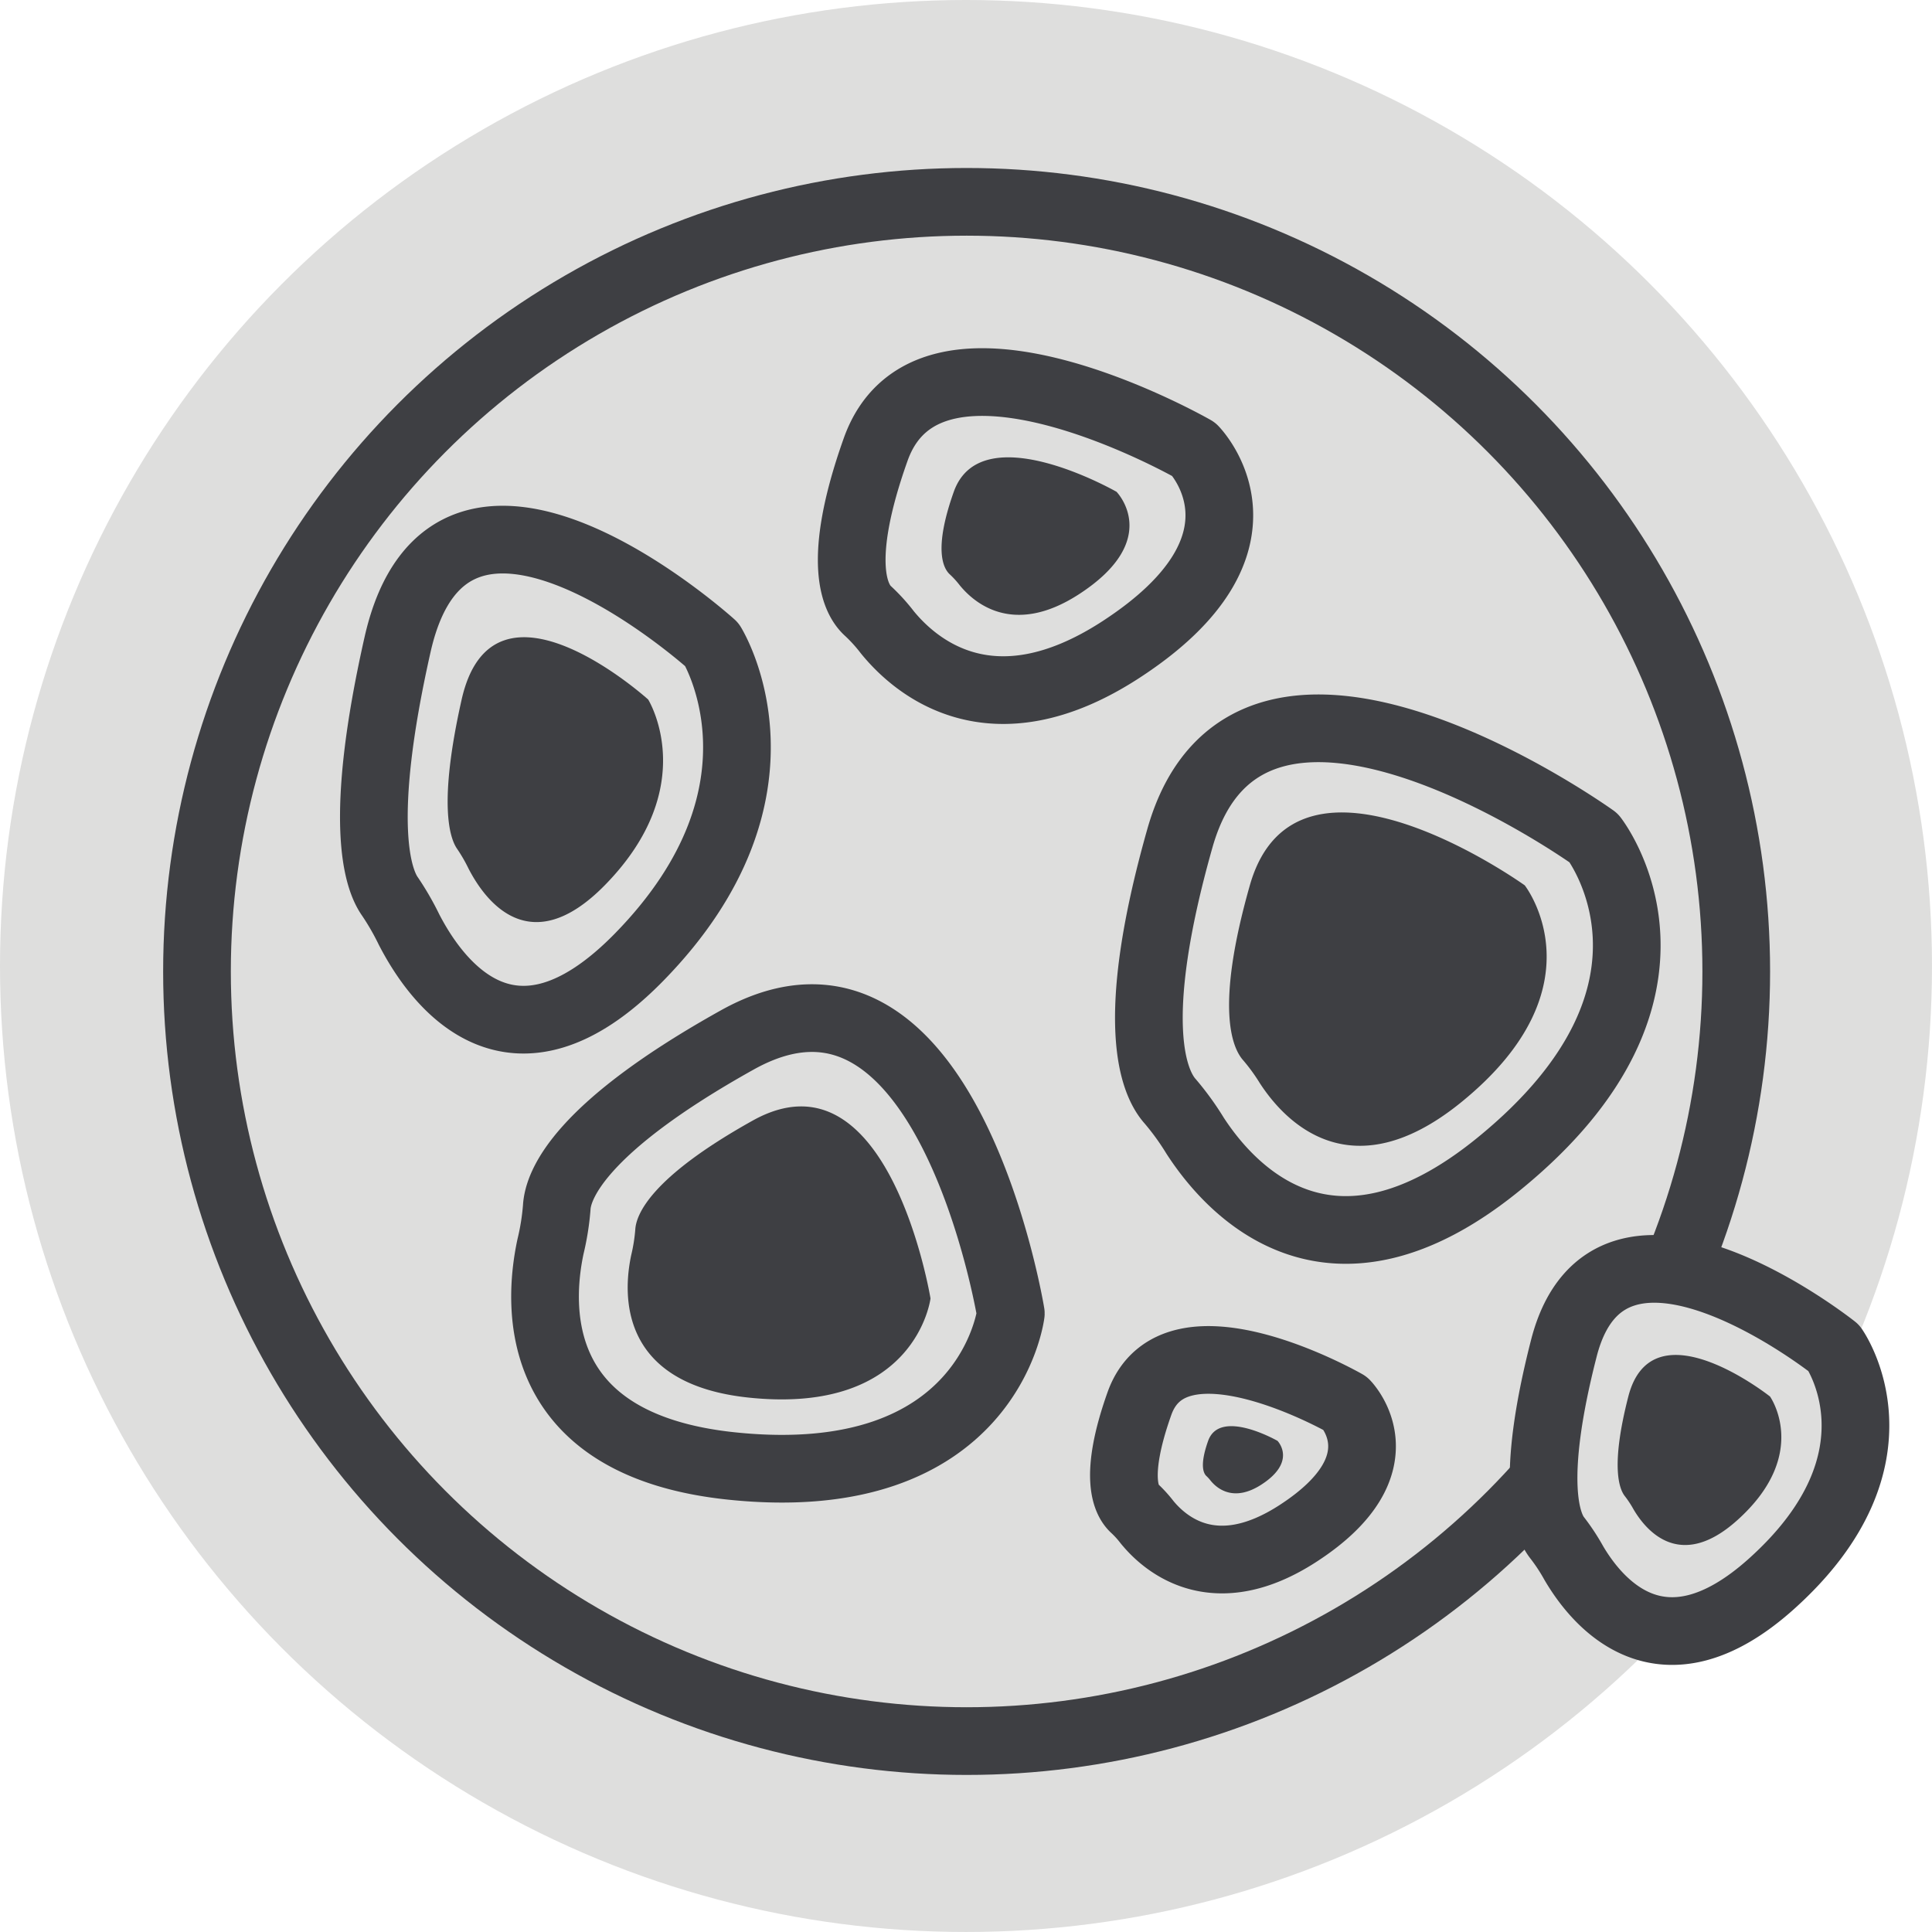
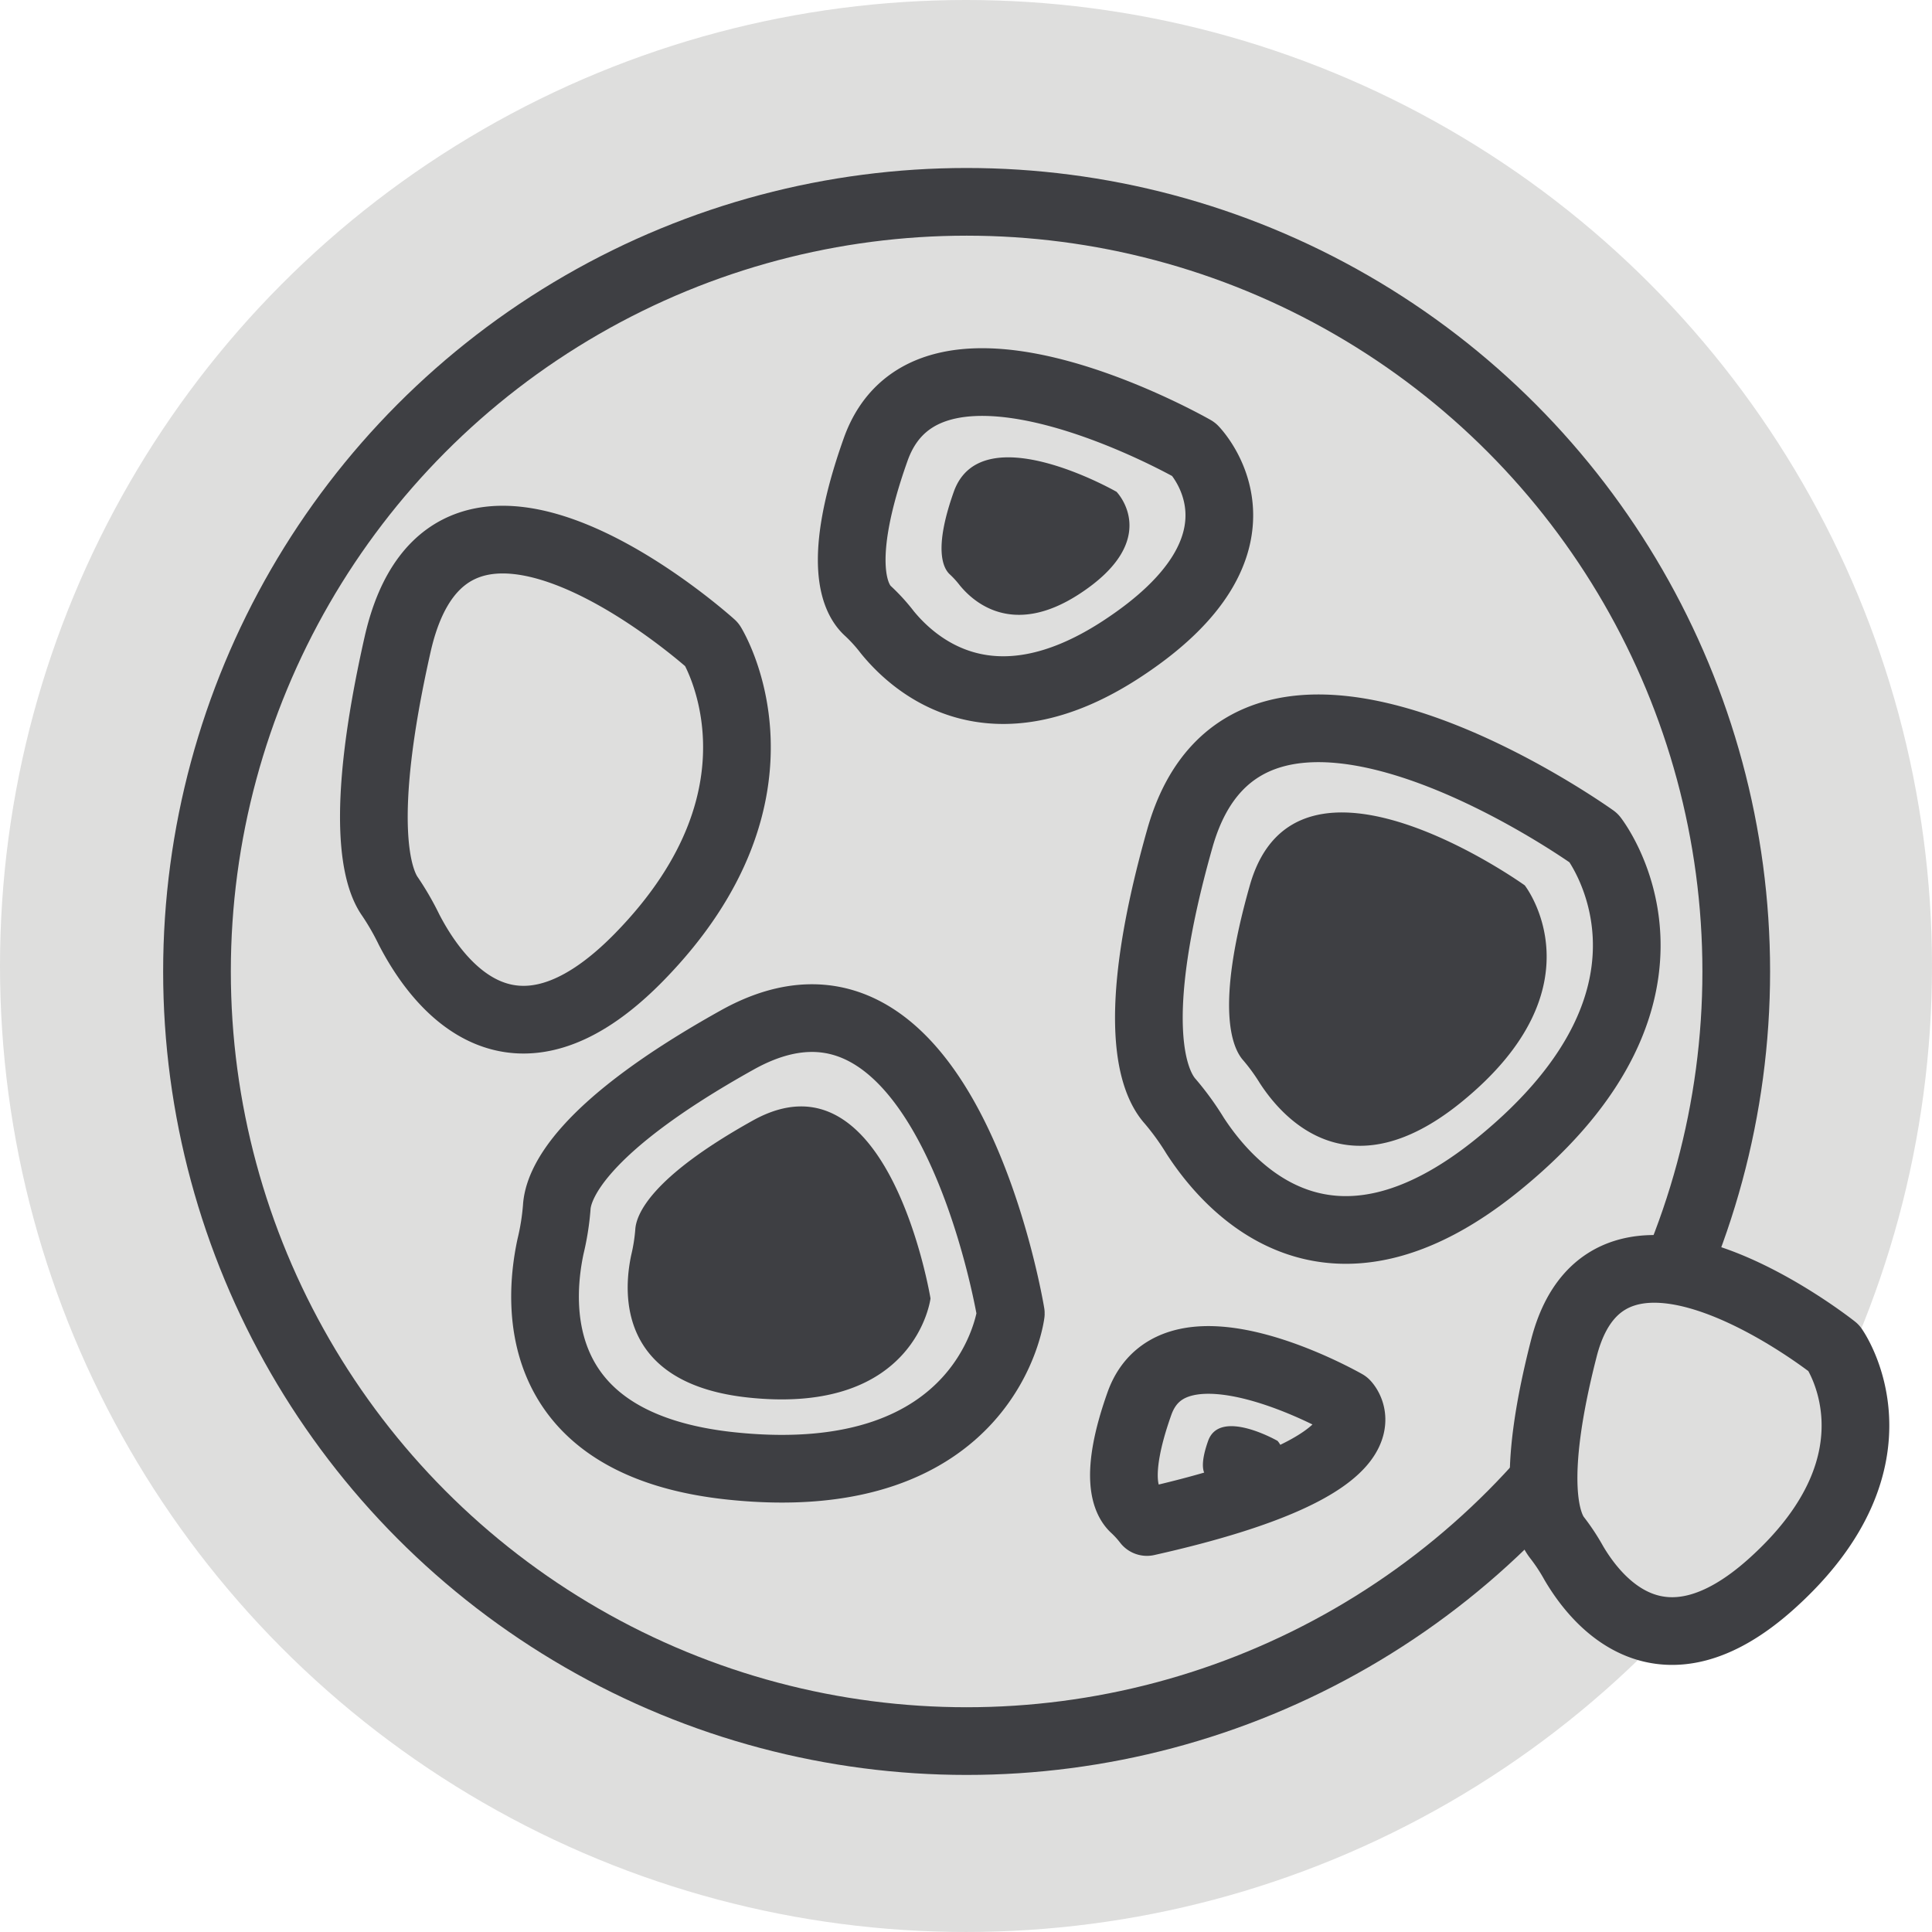
<svg xmlns="http://www.w3.org/2000/svg" id="mold-remediation" width="185.529" height="185.529" viewBox="0 0 185.529 185.529">
  <g id="Group_411" data-name="Group 411" transform="translate(0)">
    <g id="Group_410" data-name="Group 410">
      <ellipse id="Ellipse_80" data-name="Ellipse 80" cx="92.764" cy="92.764" rx="92.764" ry="92.764" fill="#dededd" />
    </g>
  </g>
  <g id="Group_414" data-name="Group 414" transform="translate(18.917 19.382)">
    <g id="Group_413" data-name="Group 413">
      <g id="Group_412" data-name="Group 412">
        <ellipse id="Ellipse_81" data-name="Ellipse 81" cx="73.907" cy="73.907" rx="73.907" ry="73.907" fill="none" stroke="#3e3f43" stroke-linecap="round" stroke-linejoin="round" stroke-width="6.5" />
      </g>
    </g>
    <path id="Path_475" data-name="Path 475" d="M28.314,60.188a25.656,25.656,0,0,1,1.817,3.151c2.6,5.055,9.859,15.171,22.1,2.666,15.69-16.032,6.991-30.016,6.991-30.016s-25.069-22.683-30.186,0C25.2,53,27.115,58.5,28.314,60.188Z" transform="translate(-9.776 6.529)" fill="none" stroke="#3e3f43" stroke-linecap="round" stroke-linejoin="round" stroke-width="6.5" />
-     <path id="Path_476" data-name="Path 476" d="M30.767,50.331A15.08,15.08,0,0,1,31.846,52.2c1.543,3,5.849,9,13.111,1.582C54.268,44.27,49.1,35.971,49.1,35.971s-14.875-13.458-17.911,0C28.918,46.066,30.057,49.33,30.767,50.331Z" transform="translate(-5.774 11.821)" fill="#3e3f43" />
    <path id="Path_477" data-name="Path 477" d="M77.006,82.263a19,19,0,0,1,1.562,2.377c2.235,3.815,8.467,11.446,18.981,2.012,13.478-12.094,6.008-22.644,6.008-22.644s-21.537-17.112-25.933,0C74.328,76.841,75.977,80.99,77.006,82.263Z" transform="translate(53.64 46.066)" fill="#dededd" stroke="#3e3f43" stroke-linecap="round" stroke-linejoin="round" stroke-width="6.5" />
-     <path id="Path_478" data-name="Path 478" d="M79.469,73.572a9.827,9.827,0,0,1,.82,1.249c1.174,2,4.444,6.005,9.962,1.054C97.325,69.53,93.4,63.993,93.4,63.993s-11.3-8.982-13.607,0C78.064,70.726,78.93,72.906,79.469,73.572Z" transform="translate(57.657 50.732)" fill="#3e3f43" />
    <path id="Path_479" data-name="Path 479" d="M48.316,41.316a16.532,16.532,0,0,1,1.837,2.023c2.634,3.243,9.983,9.735,22.375,1.711,15.887-10.288,7.08-19.261,7.08-19.261s-25.384-14.555-30.565,0C45.158,36.7,47.1,40.234,48.316,41.316Z" transform="translate(16.132 -2.013)" fill="none" stroke="#3e3f43" stroke-linecap="round" stroke-linejoin="round" stroke-width="6.5" />
    <path id="Path_480" data-name="Path 480" d="M51.3,33.715a8.361,8.361,0,0,1,.939,1.033c1.348,1.658,5.105,4.977,11.441.875C71.8,30.364,67.3,25.776,67.3,25.776s-12.978-7.443-15.628,0C49.688,31.356,50.682,33.161,51.3,33.715Z" transform="translate(21.002 2.068)" fill="#3e3f43" />
-     <path id="Path_481" data-name="Path 481" d="M59.141,74.461a10.737,10.737,0,0,1,1.192,1.311c1.706,2.1,6.467,6.306,14.493,1.107C85.12,70.215,79.413,64.4,79.413,64.4s-16.443-9.43-19.8,0C57.1,71.473,58.356,73.76,59.141,74.461Z" transform="translate(30.888 51.004)" fill="none" stroke="#3e3f43" stroke-linecap="round" stroke-linejoin="round" stroke-width="6.5" />
+     <path id="Path_481" data-name="Path 481" d="M59.141,74.461a10.737,10.737,0,0,1,1.192,1.311C85.12,70.215,79.413,64.4,79.413,64.4s-16.443-9.43-19.8,0C57.1,71.473,58.356,73.76,59.141,74.461Z" transform="translate(30.888 51.004)" fill="none" stroke="#3e3f43" stroke-linecap="round" stroke-linejoin="round" stroke-width="6.5" />
    <path id="Path_482" data-name="Path 482" d="M61.77,67.773a3.745,3.745,0,0,1,.4.441c.574.707,2.175,2.122,4.876.374,3.461-2.241,1.543-4.2,1.543-4.2s-5.532-3.172-6.66,0C61.081,66.769,61.506,67.538,61.77,67.773Z" transform="translate(35.171 54.594)" fill="#3e3f43" />
    <path id="Path_483" data-name="Path 483" d="M61.214,69.62A25.918,25.918,0,0,1,63.6,72.913c3.424,5.282,12.978,15.853,29.088,2.786,20.655-16.751,9.2-31.366,9.2-31.366s-33-23.7-39.737,0C57.11,62.11,59.636,67.858,61.214,69.62Z" transform="translate(32.243 16.758)" fill="none" stroke="#3e3f43" stroke-linecap="round" stroke-linejoin="round" stroke-width="6.5" />
    <path id="Path_484" data-name="Path 484" d="M63.881,61.121a17.362,17.362,0,0,1,1.589,2.186c2.274,3.511,8.624,10.534,19.328,1.851,13.724-11.131,6.116-20.841,6.116-20.841s-21.93-15.75-26.4,0C61.153,56.13,62.831,59.949,63.881,61.121Z" transform="translate(36.59 21.321)" fill="#3e3f43" />
    <path id="Path_485" data-name="Path 485" d="M35.04,64.1a24.012,24.012,0,0,1-.6,3.755c-1.229,5.757-1.9,19.059,17.387,21.071,24.725,2.579,26.817-14.65,26.817-14.65S72.5,36.794,52.381,48.011C37.29,56.423,35.161,61.891,35.04,64.1Z" transform="translate(-0.493 32.47)" fill="none" stroke="#3e3f43" stroke-linecap="round" stroke-linejoin="round" stroke-width="6.5" />
    <path id="Path_486" data-name="Path 486" d="M38.1,61.432a15.817,15.817,0,0,1-.388,2.441c-.8,3.743-1.236,12.392,11.3,13.7,16.078,1.679,17.438-9.524,17.438-9.524s-4-24.371-17.079-17.077C39.567,56.439,38.183,59.994,38.1,61.432Z" transform="translate(3.989 37.258)" fill="#3e3f43" />
  </g>
</svg>